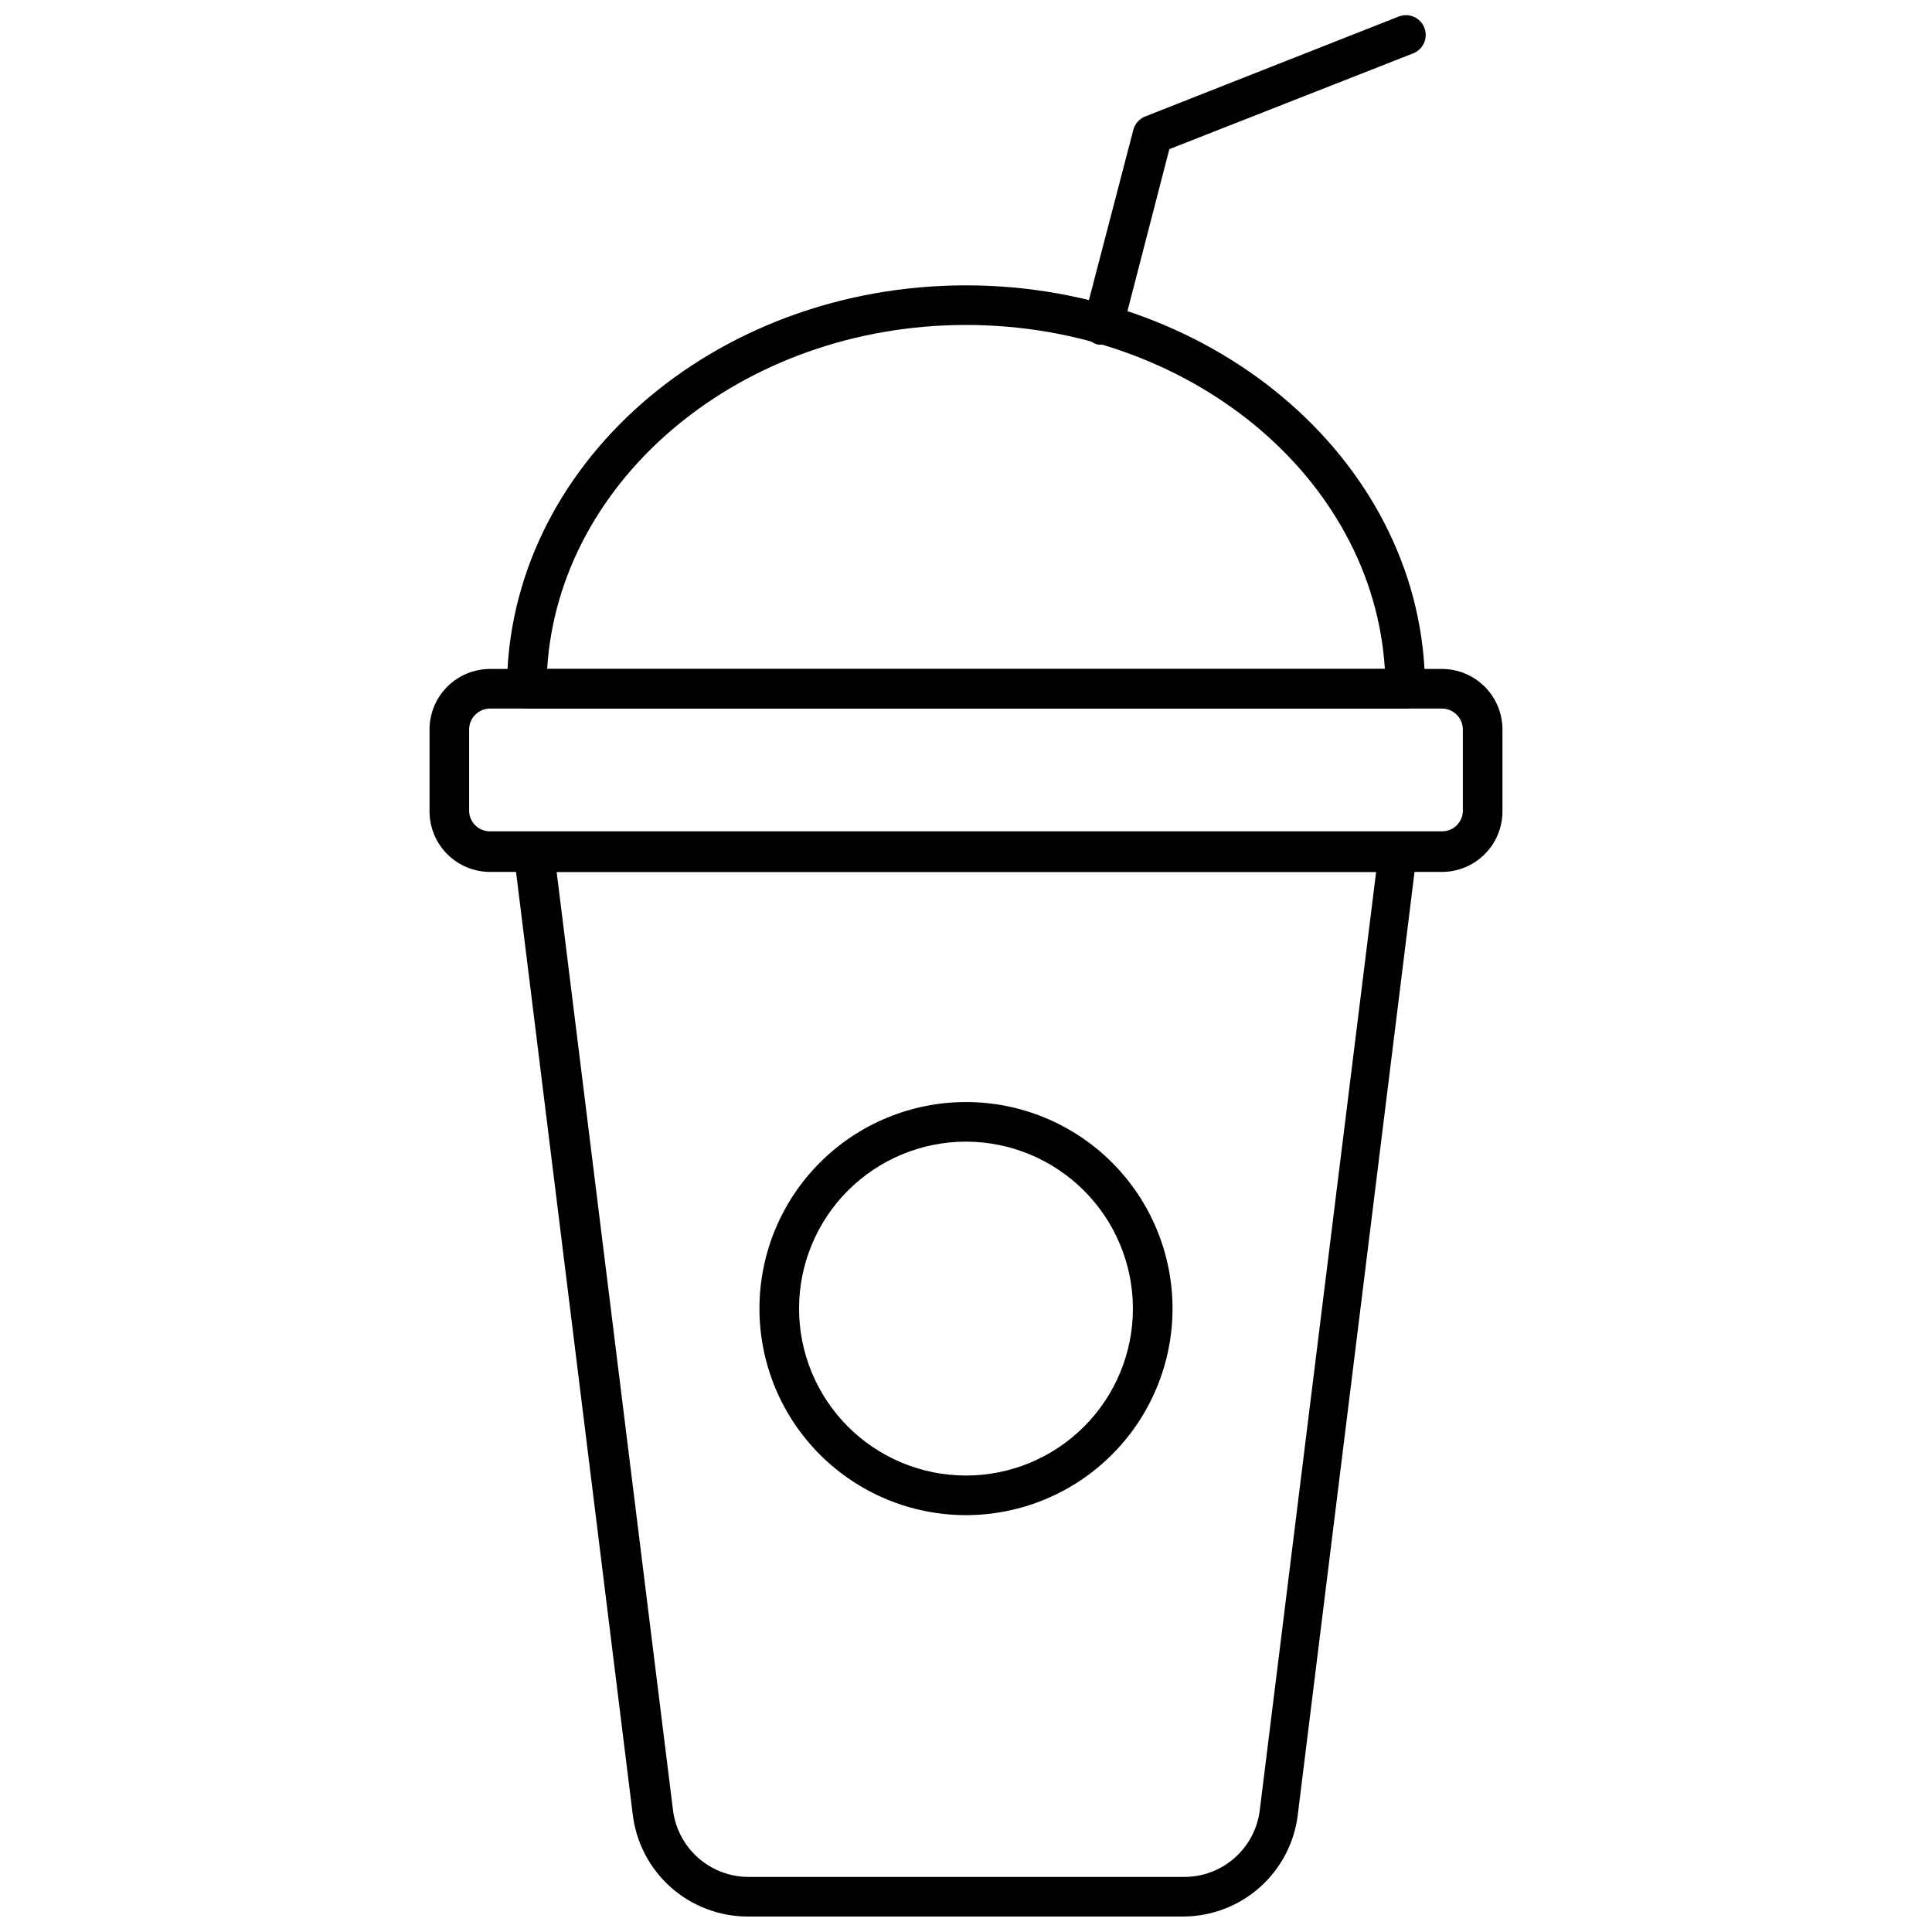
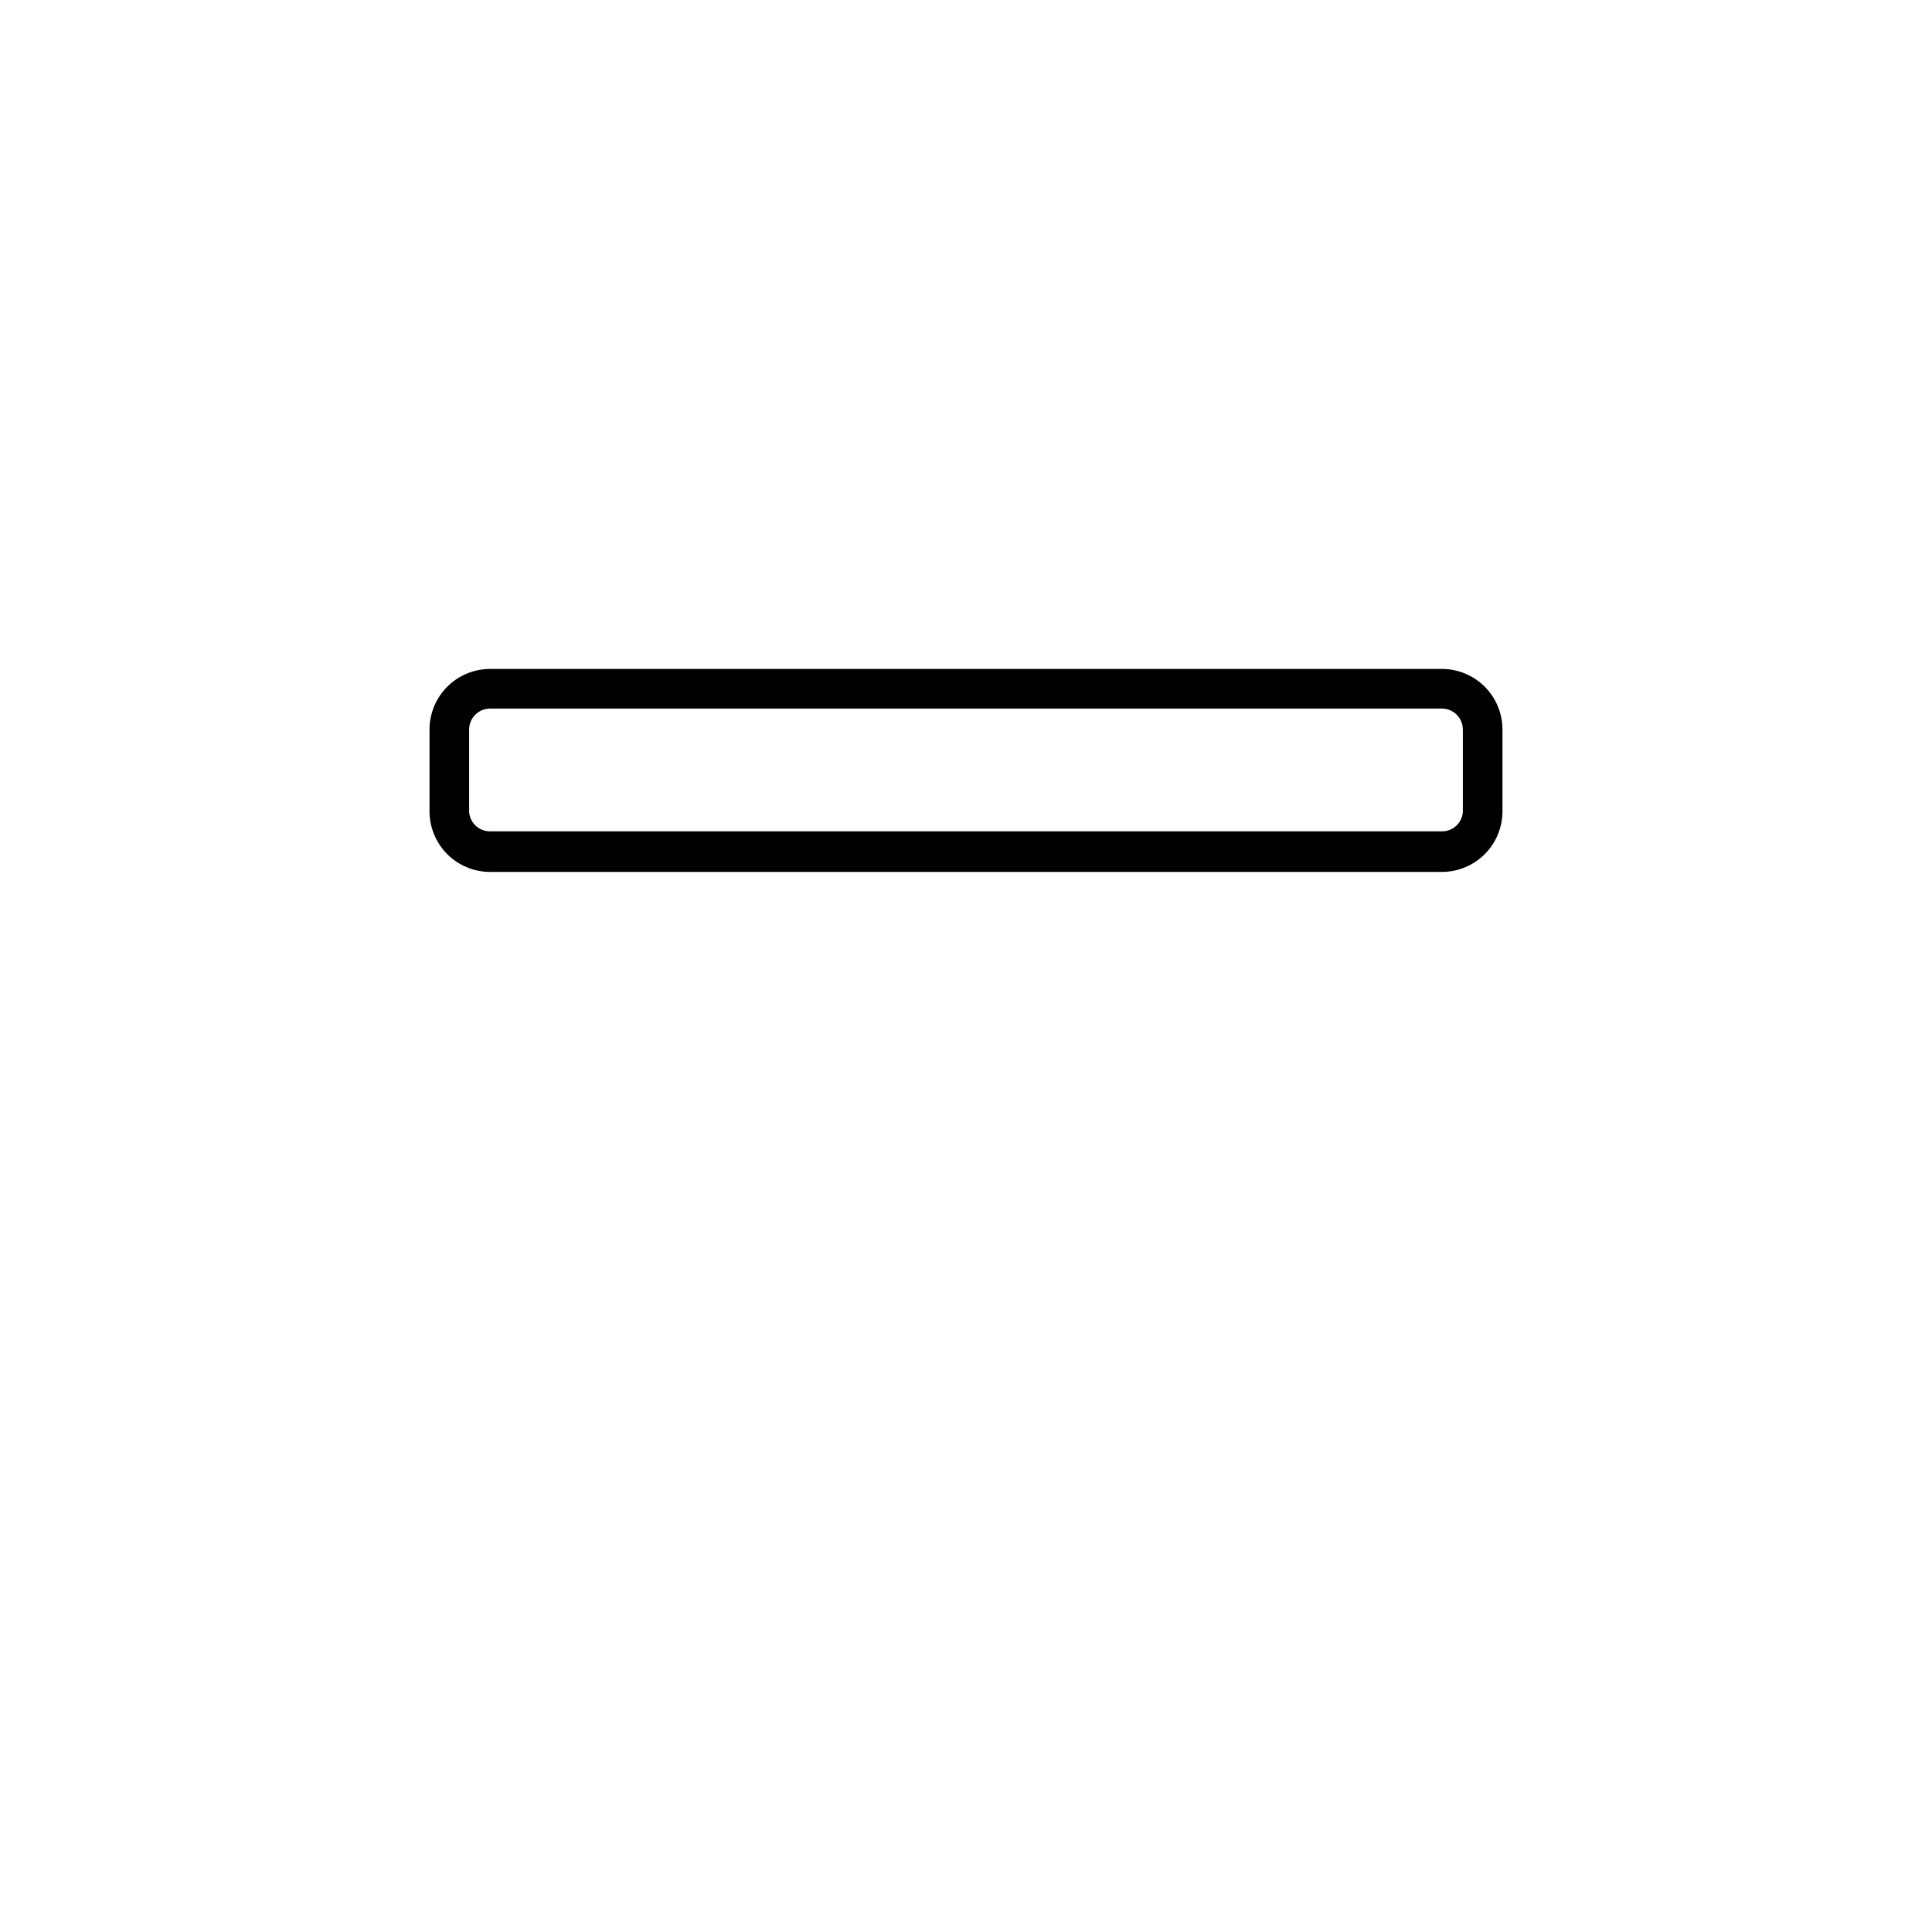
<svg xmlns="http://www.w3.org/2000/svg" width="800px" height="800px" version="1.1" viewBox="144 144 512 512">
  <defs>
    <clipPath id="b">
      <path d="m280 364h240v287.9h-240z" />
    </clipPath>
    <clipPath id="a">
-       <path d="m431 148.09h91v87.906h-91z" />
-     </clipPath>
+       </clipPath>
  </defs>
  <g clip-path="url(#b)">
-     <path d="m457.62 651.9h-115.46c-7.523 0-14.785-2.762-20.406-7.766-5.621-5-9.207-11.895-10.082-19.367l-31.488-254.32v0.004c-0.184-1.484 0.277-2.973 1.258-4.094 0.996-1.133 2.43-1.781 3.938-1.785h228.81c1.508 0.004 2.941 0.652 3.938 1.785 1 1.113 1.477 2.606 1.309 4.094l-31.488 254.32 0.004-0.004c-0.863 7.453-4.426 14.328-10.016 19.328s-12.82 7.777-20.32 7.805zm-166.1-276.83 30.805 248.44c0.566 4.922 2.922 9.465 6.617 12.762 3.695 3.301 8.477 5.129 13.43 5.133h115.46c4.957 0.008 9.742-1.816 13.441-5.117 3.699-3.301 6.051-7.852 6.606-12.777l30.805-248.44z" />
-   </g>
-   <path d="m516.4 331.77h-232.8c-2.898 0-5.25-2.348-5.25-5.246 0-58.934 54.578-106.9 121.65-106.9 67.07 0 121.65 48.07 121.65 106.9 0 1.391-0.555 2.727-1.539 3.711s-2.316 1.535-3.711 1.535zm-227.39-10.496h221.99c-3.148-50.695-51.746-91.156-111-91.156s-107.85 40.566-111 91.156z" />
+     </g>
  <path d="m526.11 375.07h-252.22c-4.25 0-8.328-1.684-11.34-4.684-3.008-3-4.707-7.074-4.723-11.324v-21.621c-0.027-4.277 1.652-8.387 4.668-11.422 3.016-3.035 7.117-4.742 11.395-4.742h252.22c4.258 0 8.344 1.691 11.355 4.703 3.012 3.012 4.703 7.098 4.703 11.355v21.727c-0.016 4.25-1.711 8.324-4.723 11.324-3.012 3-7.086 4.684-11.336 4.684zm-252.22-43.297c-1.496 0-2.926 0.602-3.973 1.668s-1.621 2.508-1.594 4v21.621c0.141 2.961 2.602 5.281 5.566 5.25h252.22c2.965 0.031 5.422-2.289 5.562-5.25v-21.621c0.027-1.492-0.547-2.934-1.594-4s-2.477-1.668-3.969-1.668z" />
-   <path d="m400 545.53c-14.52 0-28.441-5.769-38.707-16.035-10.266-10.262-16.031-24.188-16.031-38.703 0-14.516 5.766-28.441 16.031-38.703 10.266-10.266 24.188-16.035 38.707-16.035 14.516 0 28.438 5.769 38.703 16.035 10.266 10.262 16.031 24.188 16.031 38.703-0.012 14.512-5.785 28.426-16.047 38.691-10.262 10.262-24.176 16.031-38.688 16.047zm0-98.977v-0.004c-11.734 0-22.988 4.664-31.285 12.961-8.297 8.297-12.957 19.547-12.957 31.281 0 11.734 4.66 22.984 12.957 31.281 8.297 8.297 19.551 12.961 31.285 12.961 11.73 0 22.984-4.664 31.281-12.961 8.297-8.297 12.957-19.547 12.957-31.281-0.012-11.73-4.68-22.973-12.973-31.266-8.293-8.297-19.539-12.961-31.266-12.977z" />
  <g clip-path="url(#a)">
-     <path d="m436.26 235.32c-0.434 0.051-0.875 0.051-1.312 0-1.352-0.348-2.508-1.215-3.219-2.418-0.707-1.199-0.91-2.637-0.559-3.984l13.172-50.484v-0.004c0.418-1.621 1.59-2.949 3.148-3.566l66.965-26.398c1.309-0.578 2.797-0.602 4.121-0.059 1.324 0.547 2.367 1.605 2.891 2.938 0.523 1.332 0.48 2.82-0.121 4.121-0.602 1.301-1.707 2.297-3.059 2.762l-64.395 25.297-12.383 47.859c-0.613 2.379-2.793 4.016-5.25 3.938z" />
-   </g>
+     </g>
</svg>